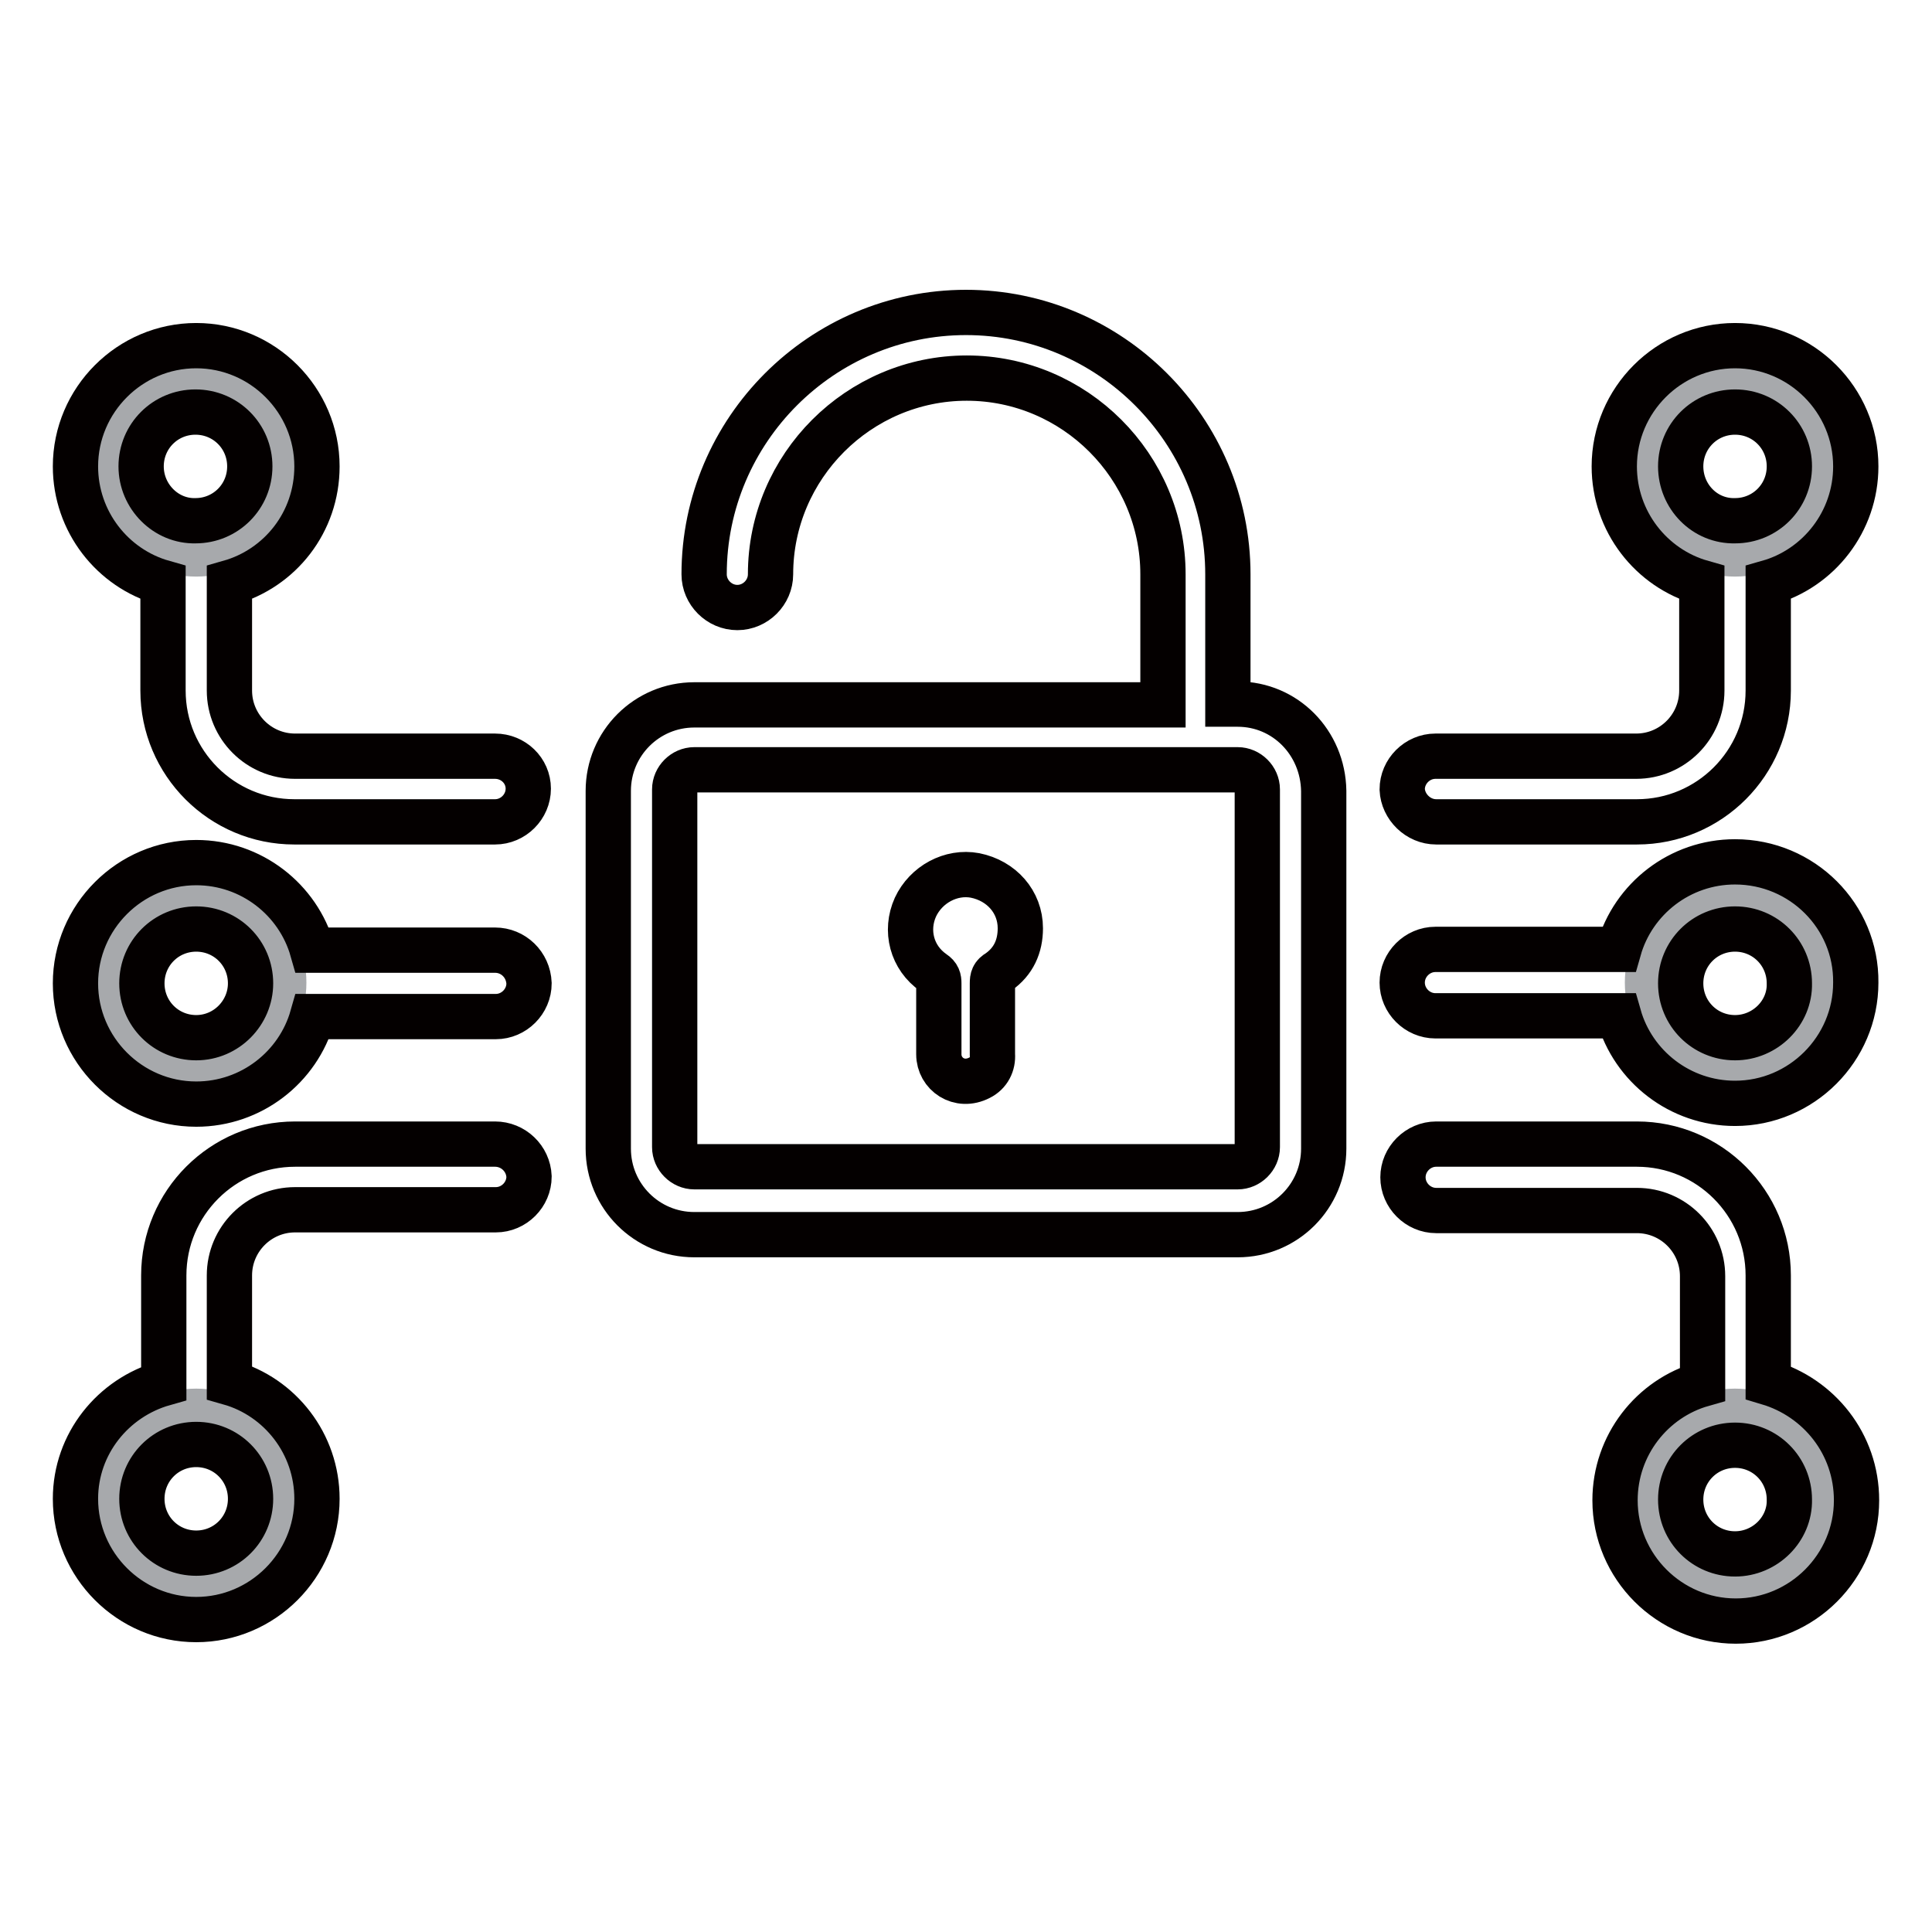
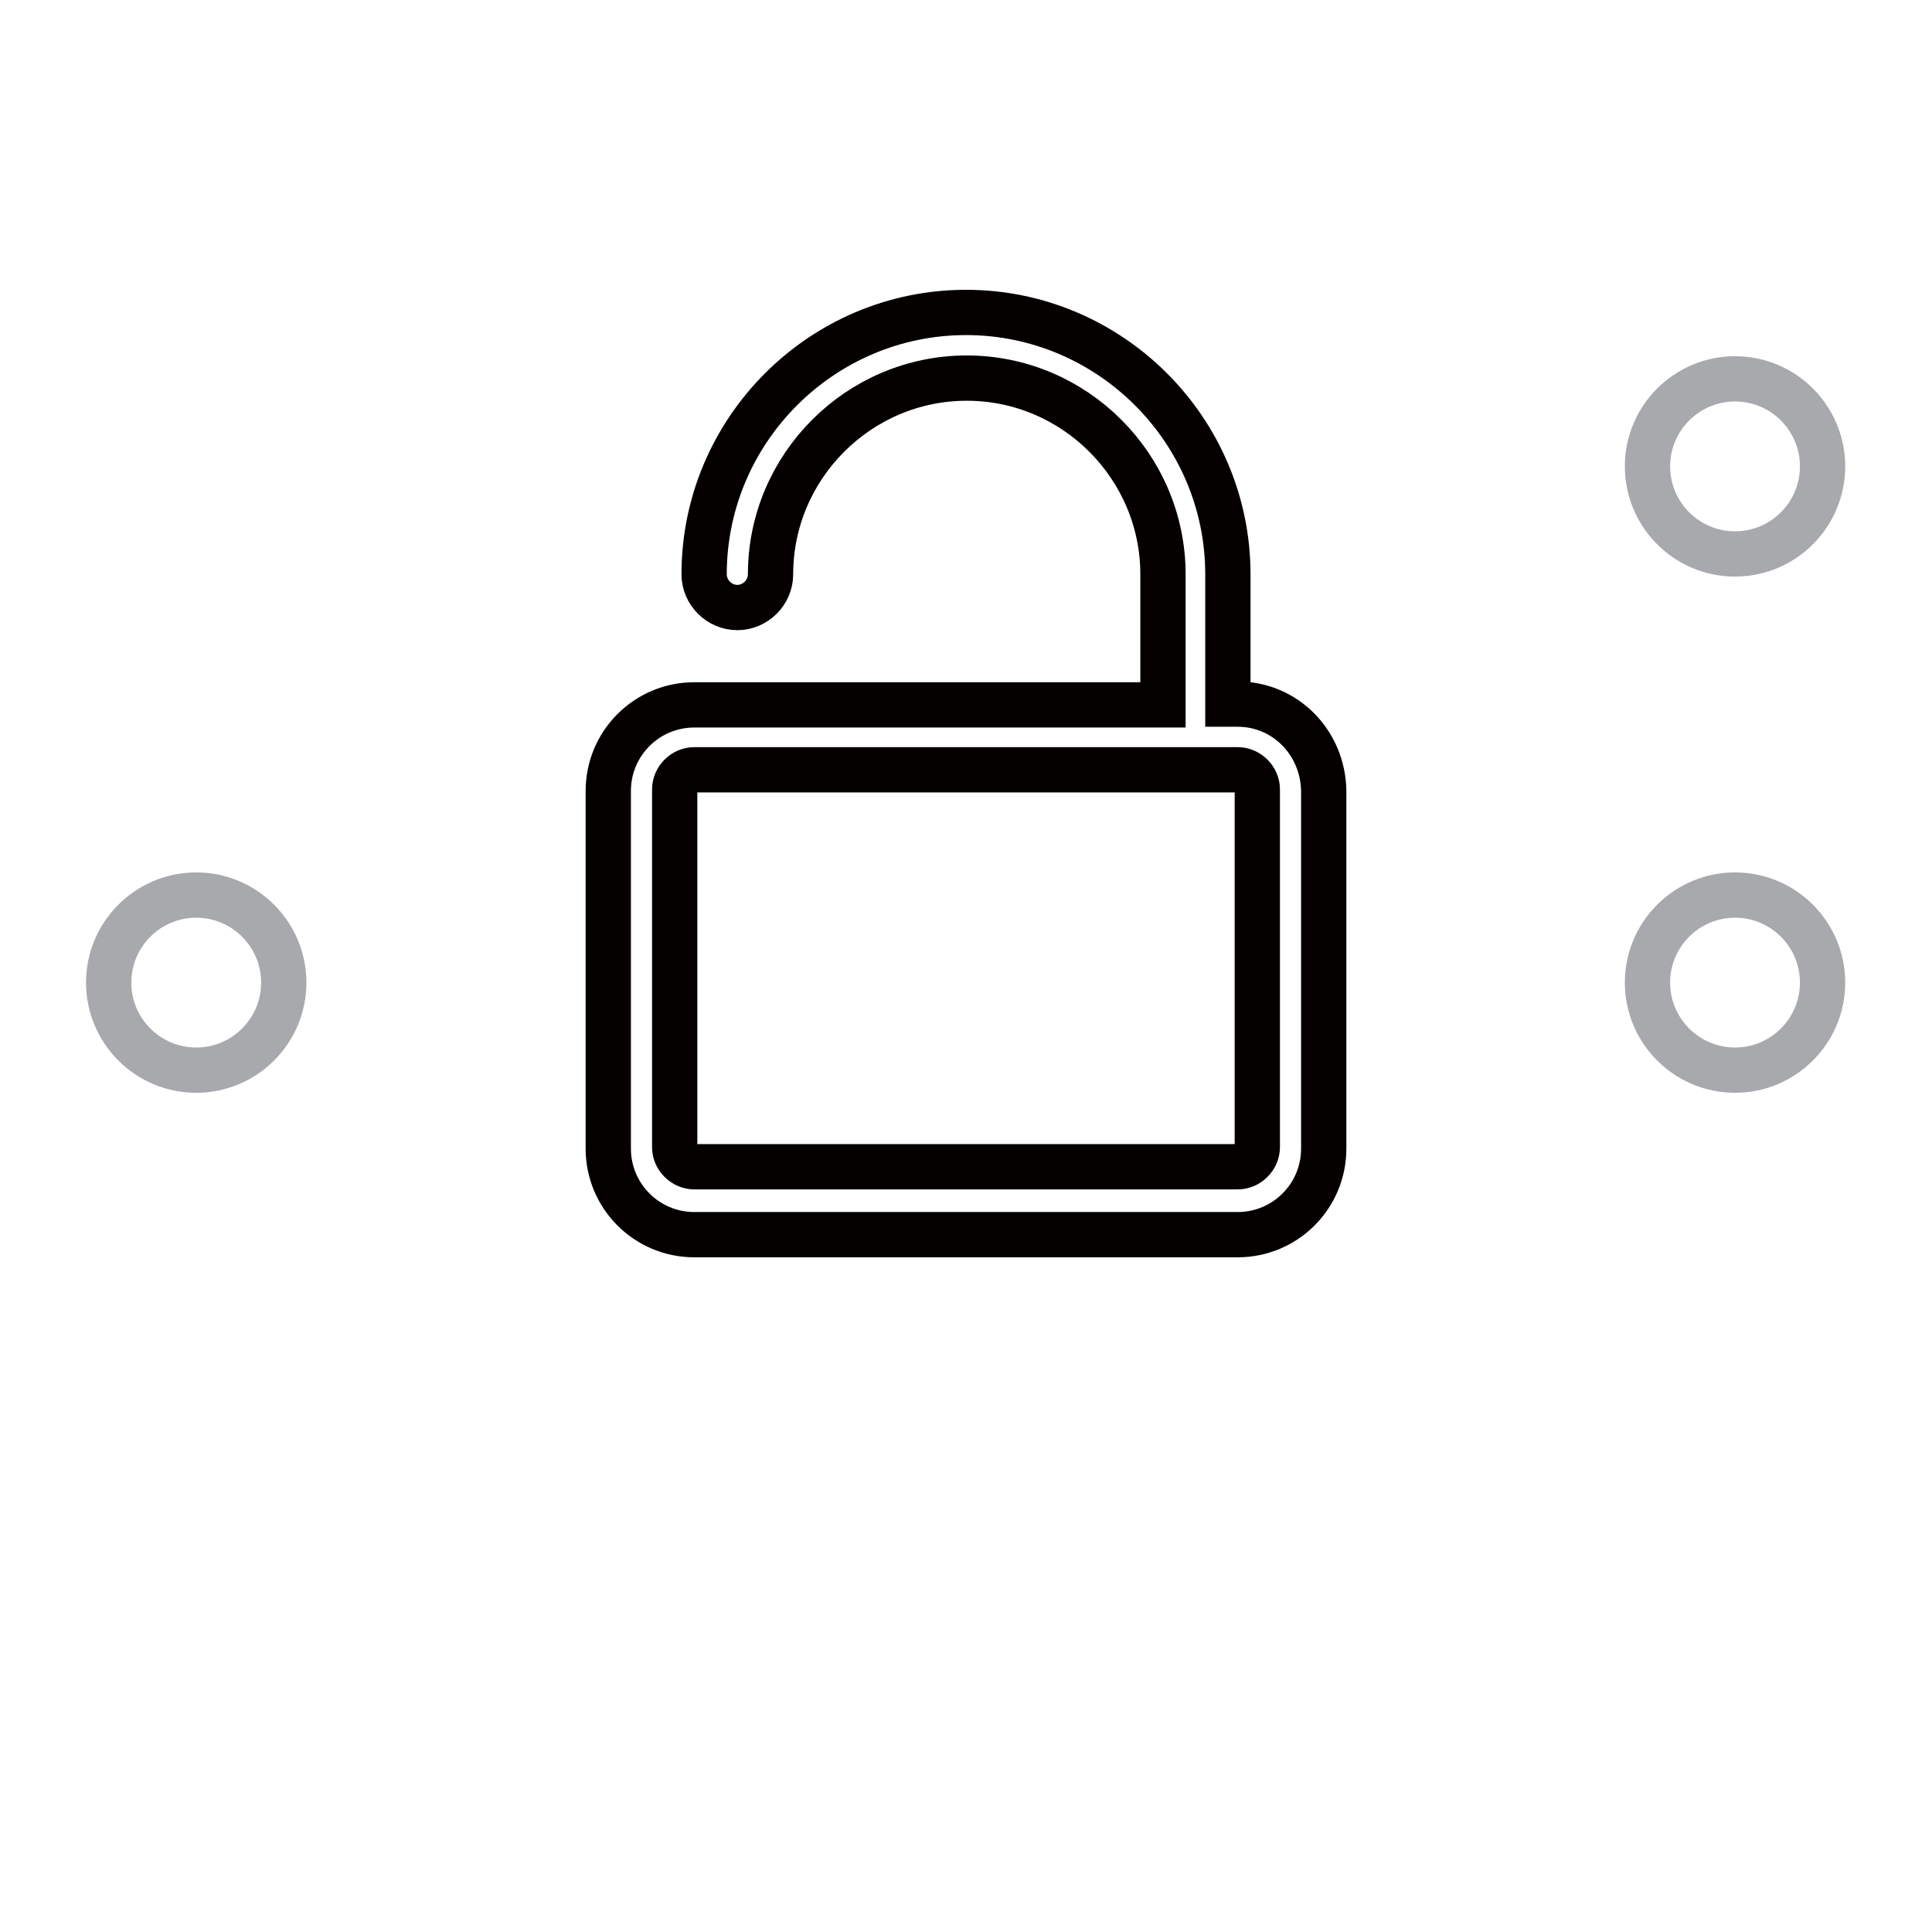
<svg xmlns="http://www.w3.org/2000/svg" version="1.1" x="0px" y="0px" viewBox="0 0 256 256" enable-background="new 0 0 256 256" xml:space="preserve">
  <g>
    <path stroke-width="6" fill-opacity="0" stroke="#a7a9ac" d="M14.4,130.2c0,6.4,5.2,11.6,11.6,11.6c6.4,0,11.6-5.2,11.6-11.6l0,0c0-6.4-5.2-11.6-11.6-11.6 C19.6,118.6,14.4,123.8,14.4,130.2L14.4,130.2z" />
-     <path stroke-width="6" fill-opacity="0" stroke="#a7a9ac" d="M14.4,61.8c0,6.4,5.2,11.6,11.6,11.6c6.4,0,11.6-5.2,11.6-11.6l0,0c0-6.4-5.2-11.6-11.6-11.6 C19.6,50.2,14.4,55.4,14.4,61.8L14.4,61.8z" />
-     <path stroke-width="6" fill-opacity="0" stroke="#a7a9ac" d="M14.4,198.6c0,6.4,5.2,11.6,11.6,11.6s11.6-5.2,11.6-11.6l0,0c0-6.4-5.2-11.6-11.6-11.6 C19.6,187,14.4,192.2,14.4,198.6L14.4,198.6z" />
-     <path stroke-width="6" fill-opacity="0" stroke="#a7a9ac" d="M218.3,130.2c0,6.4,5.2,11.6,11.6,11.6s11.6-5.2,11.6-11.6l0,0c0-6.4-5.2-11.6-11.6-11.6 S218.3,123.8,218.3,130.2L218.3,130.2z" />
-     <path stroke-width="6" fill-opacity="0" stroke="#a7a9ac" d="M218.3,198.6c0,6.4,5.2,11.6,11.6,11.6s11.6-5.2,11.6-11.6l0,0c0-6.4-5.2-11.6-11.6-11.6 S218.3,192.2,218.3,198.6L218.3,198.6z" />
+     <path stroke-width="6" fill-opacity="0" stroke="#a7a9ac" d="M218.3,130.2c0,6.4,5.2,11.6,11.6,11.6s11.6-5.2,11.6-11.6c0-6.4-5.2-11.6-11.6-11.6 S218.3,123.8,218.3,130.2L218.3,130.2z" />
    <path stroke-width="6" fill-opacity="0" stroke="#a7a9ac" d="M218.3,61.8c0,6.4,5.2,11.6,11.6,11.6s11.6-5.2,11.6-11.6l0,0c0-6.4-5.2-11.6-11.6-11.6 S218.3,55.4,218.3,61.8L218.3,61.8z" />
    <path stroke-width="6" fill-opacity="0" stroke="#040000" d="M164,93.3h-1.3V76.1c0-19.1-15.6-34.7-34.7-34.7c-19.1,0-34.7,15.6-34.7,34.7c0,2.4,2,4.4,4.4,4.4 s4.4-2,4.4-4.4c0-14.3,11.7-26,26-26c14.3,0,26,11.7,26,26v17.3H92c-6.3,0-11.4,5.1-11.4,11.4v47.4c0,6.3,5.1,11.4,11.4,11.4h72 c6.3,0,11.4-5.1,11.4-11.4v-47.4C175.3,98.4,170.3,93.3,164,93.3z M166.6,152c0,1.4-1.2,2.6-2.6,2.6H92c-1.4,0-2.6-1.2-2.6-2.6 v-47.4c0-1.4,1.2-2.6,2.6-2.6h72c1.4,0,2.6,1.2,2.6,2.6L166.6,152L166.6,152z" />
-     <path stroke-width="6" fill-opacity="0" stroke="#040000" d="M129.2,116c-3.2-0.6-6.5,1.2-7.9,4.2c-1.4,3.1-0.5,6.7,2.4,8.7c0.6,0.4,0.7,0.8,0.7,1.4v9.4 c0,2.6,2.7,4.5,5.4,3.1c1.2-0.6,1.8-1.8,1.7-3.1v-9.4c0-0.7,0.1-1.1,0.8-1.5c2-1.4,2.9-3.4,2.9-5.8 C135.2,119.5,132.7,116.7,129.2,116L129.2,116z M65.6,125.9H41.4c-1.9-6.7-8.1-11.6-15.4-11.6c-8.8,0-16,7.2-16,16 c0,8.8,7.2,16,16,16c7.3,0,13.5-4.9,15.4-11.6h24.3c2.4,0,4.4-2,4.4-4.4C70,127.8,68,125.9,65.6,125.9z M26,137.5 c-4,0-7.2-3.2-7.2-7.2c0-4,3.2-7.2,7.2-7.2s7.2,3.2,7.2,7.2C33.2,134.2,30,137.5,26,137.5z M65.6,100.2H39.1 c-4.8,0-8.7-3.9-8.7-8.7V77.2C37.1,75.3,42,69.2,42,61.8c0-8.8-7.2-16-16-16c-8.8,0-16,7.2-16,16c0,7.3,4.9,13.5,11.6,15.4v14.3 c0,9.6,7.8,17.4,17.4,17.4h26.6c2.4,0,4.4-2,4.4-4.4C70,102.1,68,100.2,65.6,100.2z M18.7,61.8c0-4,3.2-7.2,7.2-7.2 c4,0,7.2,3.2,7.2,7.2c0,4-3.2,7.2-7.2,7.2C22,69.1,18.7,65.8,18.7,61.8z M65.6,151.6H39.1c-9.6,0-17.4,7.8-17.4,17.4v14.3 C15,185.2,10,191.3,10,198.6c0,8.8,7.2,16,16,16c8.8,0,16-7.2,16-16c0-7.3-4.9-13.5-11.6-15.4V169c0-4.8,3.9-8.7,8.7-8.7h26.6 c2.4,0,4.4-2,4.4-4.4C70,153.5,68,151.6,65.6,151.6z M33.2,198.6c0,4-3.2,7.2-7.2,7.2s-7.2-3.2-7.2-7.2c0-4,3.2-7.2,7.2-7.2 S33.2,194.6,33.2,198.6z M229.9,114.2c-7.3,0-13.5,4.9-15.4,11.6h-24.3c-2.4,0-4.4,2-4.4,4.4c0,2.4,2,4.4,4.4,4.4h24.3 c1.9,6.7,8.1,11.6,15.4,11.6c8.8,0,16-7.2,16-16C246,121.4,238.8,114.2,229.9,114.2z M229.9,137.5c-4,0-7.2-3.2-7.2-7.2 c0-4,3.2-7.2,7.2-7.2c4,0,7.2,3.2,7.2,7.2C237.2,134.2,233.9,137.5,229.9,137.5z M234.3,183.2V169c0-9.6-7.8-17.4-17.4-17.4h-26.6 c-2.4,0-4.4,2-4.4,4.4s2,4.4,4.4,4.4h26.6c4.8,0,8.7,3.9,8.7,8.7v14.3c-6.7,1.9-11.6,8.1-11.6,15.4c0,8.8,7.2,16,16,16 s16-7.2,16-16C246,191.3,241,185.2,234.3,183.2L234.3,183.2z M229.9,205.9c-4,0-7.2-3.2-7.2-7.2c0-4,3.2-7.2,7.2-7.2 c4,0,7.2,3.2,7.2,7.2C237.2,202.6,233.9,205.9,229.9,205.9z M190.3,108.9h26.6c9.6,0,17.4-7.8,17.4-17.4V77.2 c6.7-1.9,11.6-8.1,11.6-15.4c0-8.8-7.2-16-16-16c-8.8,0-16,7.2-16,16c0,7.3,4.9,13.5,11.6,15.4v14.3c0,4.8-3.9,8.7-8.7,8.7h-26.6 c-2.4,0-4.4,2-4.4,4.4C185.9,106.9,187.9,108.9,190.3,108.9L190.3,108.9z M222.7,61.8c0-4,3.2-7.2,7.2-7.2c4,0,7.2,3.2,7.2,7.2 c0,4-3.2,7.2-7.2,7.2C225.9,69.1,222.7,65.8,222.7,61.8z" />
  </g>
</svg>